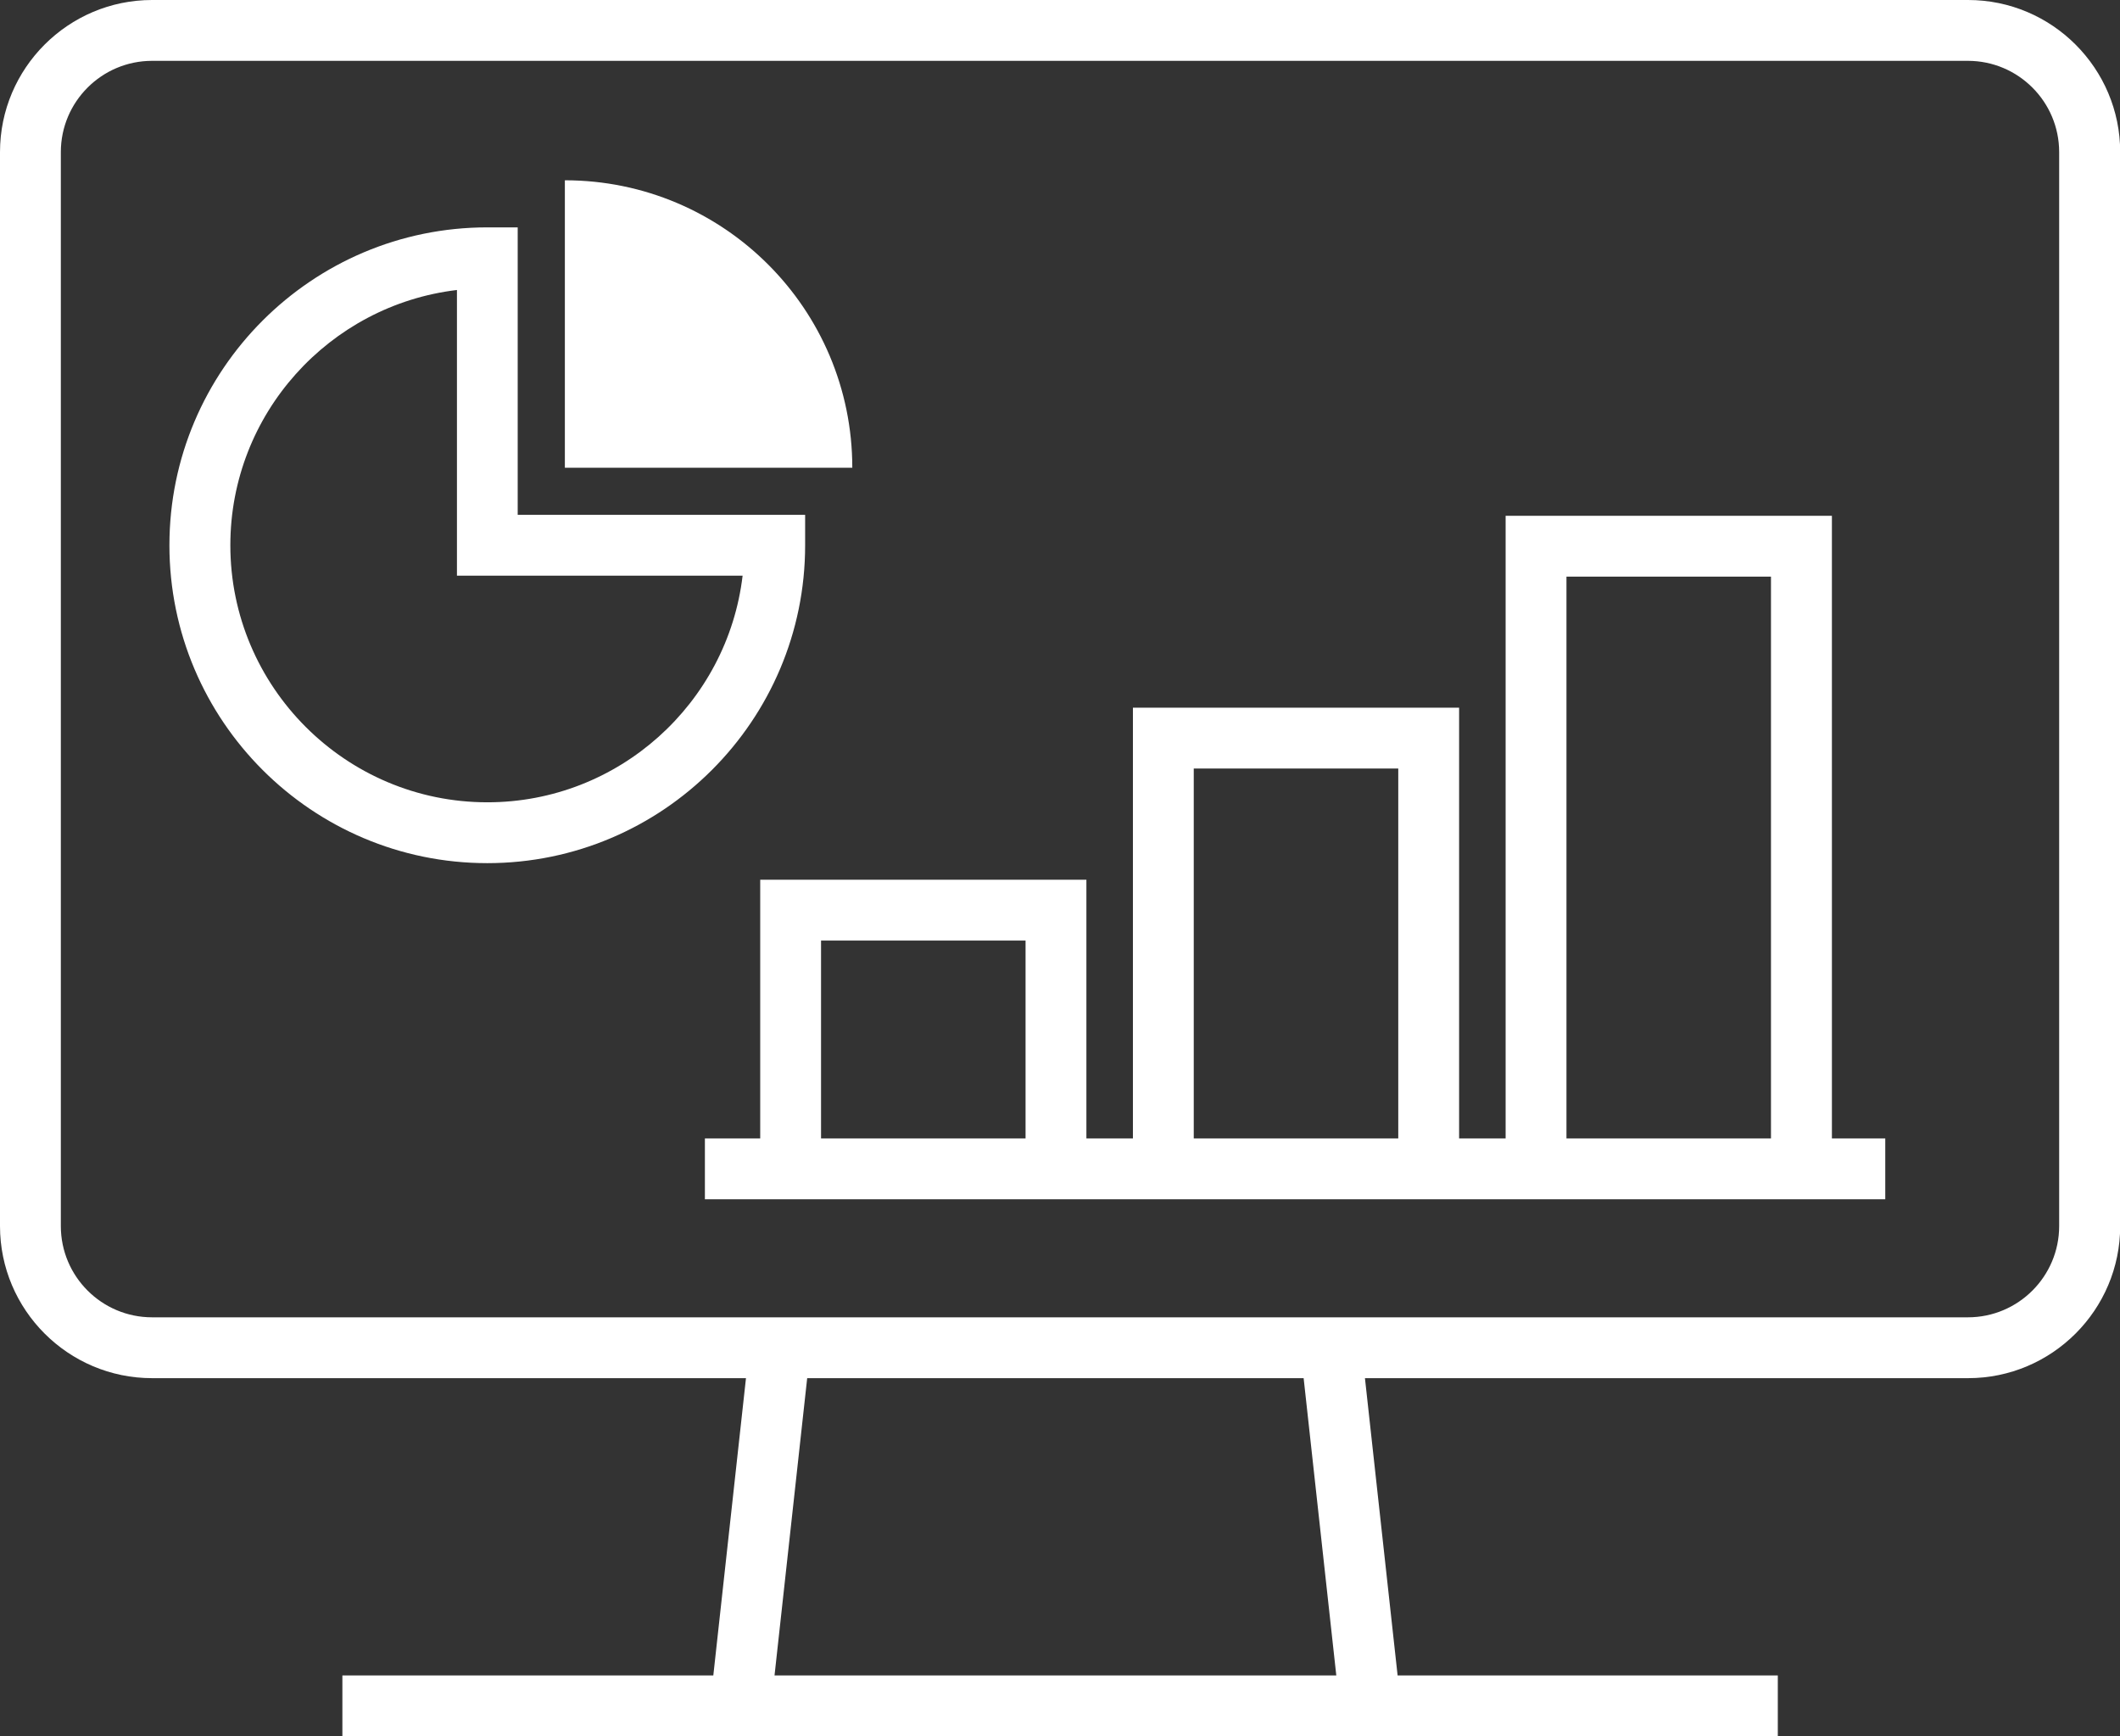
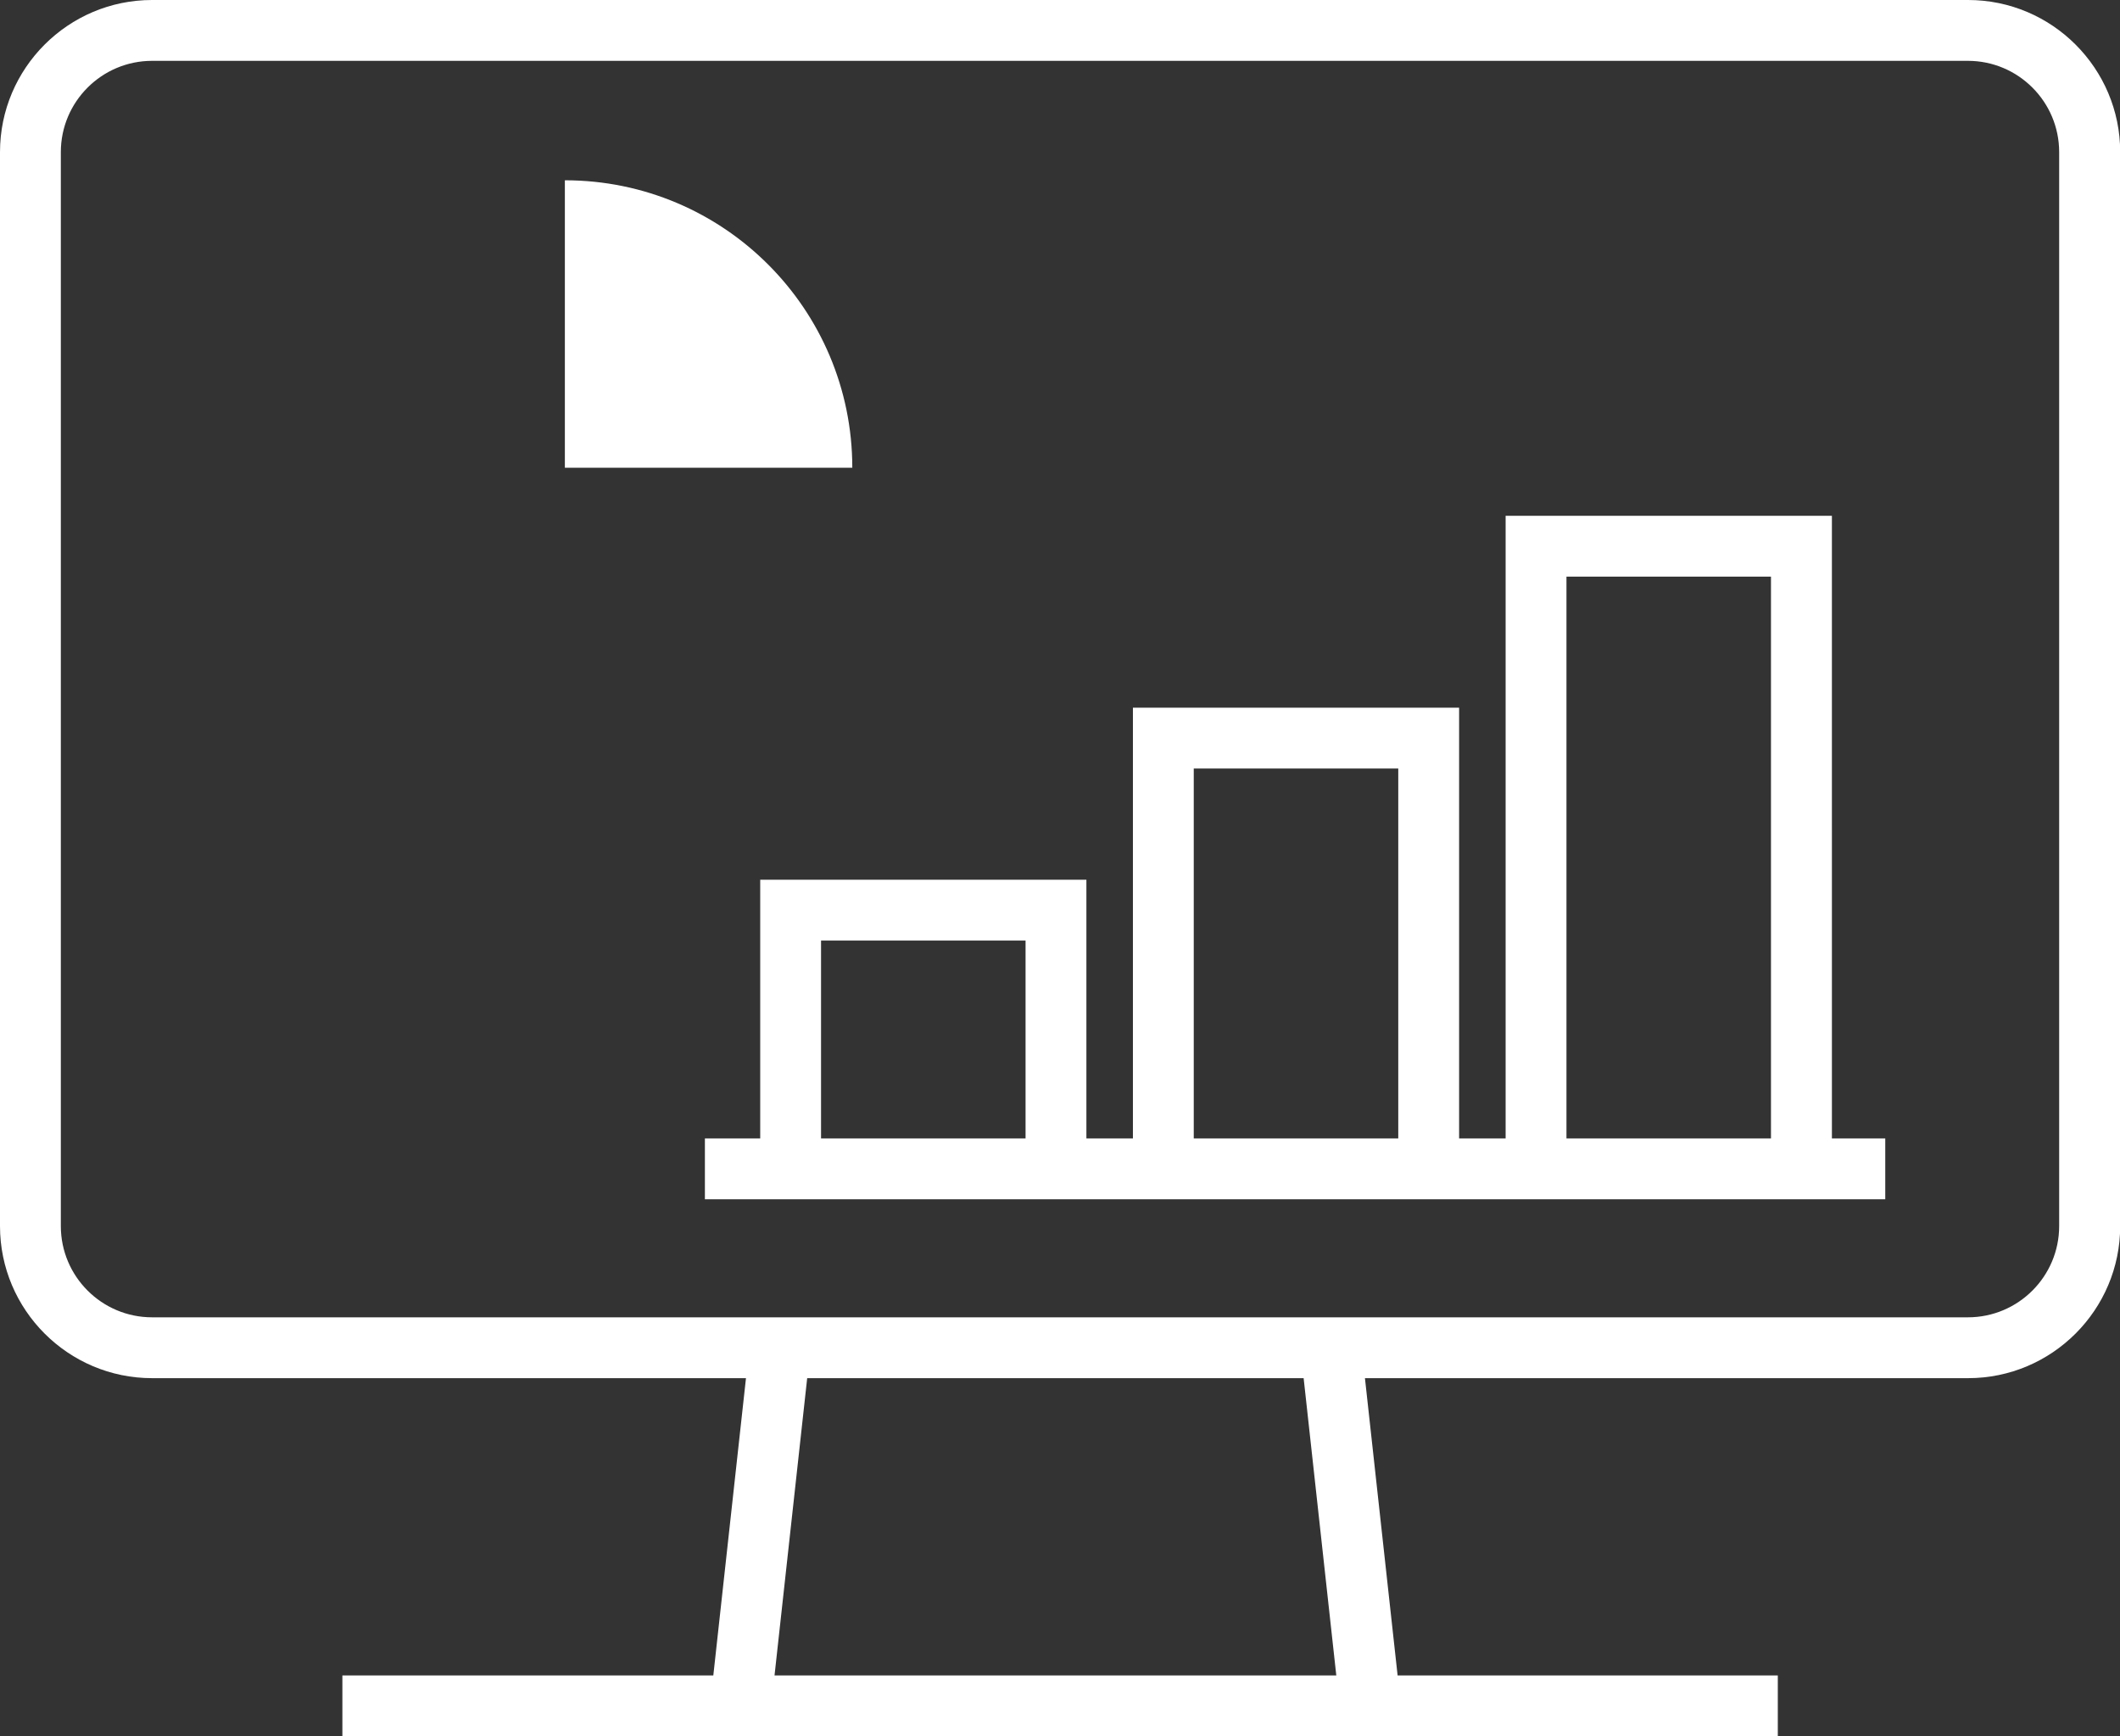
<svg xmlns="http://www.w3.org/2000/svg" id="_レイヤー_2" data-name="レイヤー 2" viewBox="0 0 226.5 185.49">
  <rect x="0" y="0" width="226.5" height="185.49" fill="#333333" stroke="none" />
  <defs>
    <style>
      .cls-1 {
        fill: #fff;
      }
    </style>
  </defs>
  <g id="_レイヤー_1-2" data-name="レイヤー 1">
    <g>
-       <path class="cls-1" d="M86.02,58.25v-3.25h-30.71v-30.71h-3.25c-18.72,0-33.96,15.23-33.96,33.96s15.23,33.96,33.96,33.96,33.96-15.23,33.96-33.96ZM52.07,85.71c-15.14,0-27.46-12.32-27.46-27.46,0-14.04,10.59-25.65,24.21-27.27v30.52h30.52c-1.61,13.61-13.23,24.21-27.27,24.21Z" />
      <path class="cls-1" d="M60.35,19.26v30.71h30.71c0-16.96-13.75-30.71-30.71-30.71Z" />
      <path class="cls-1" d="M195.71,55.1h-34.85v66.52h-4.97v-46.02h-34.85v46.02h-4.97v-27.64h-34.85v27.64h-5.91v6.5h126.11v-6.5h-5.7V55.1ZM87.72,121.62v-21.14h21.85v21.14h-21.85ZM127.54,121.62v-39.52h21.85v39.52h-21.85ZM167.36,121.62v-60.02h21.85v60.02h-21.85Z" />
      <path class="cls-1" d="M210.25,0H16.25C7.29,0,0,7.29,0,16.25v114.73c0,8.96,7.29,16.25,16.25,16.25h63.45l-3.49,31.76h-39.63v6.5h153.36v-6.5h-40.62l-3.49-31.76h64.44c8.96,0,16.25-7.29,16.25-16.25V16.25c0-8.96-7.29-16.25-16.25-16.25ZM142.77,178.99h-60.02l3.49-31.76h53.04l3.49,31.76ZM220,130.98c0,5.38-4.37,9.75-9.75,9.75H16.25c-5.38,0-9.75-4.37-9.75-9.75V16.25c0-5.38,4.37-9.75,9.75-9.75h194c5.38,0,9.75,4.37,9.75,9.75v114.73Z" />
    </g>
  </g>
</svg>